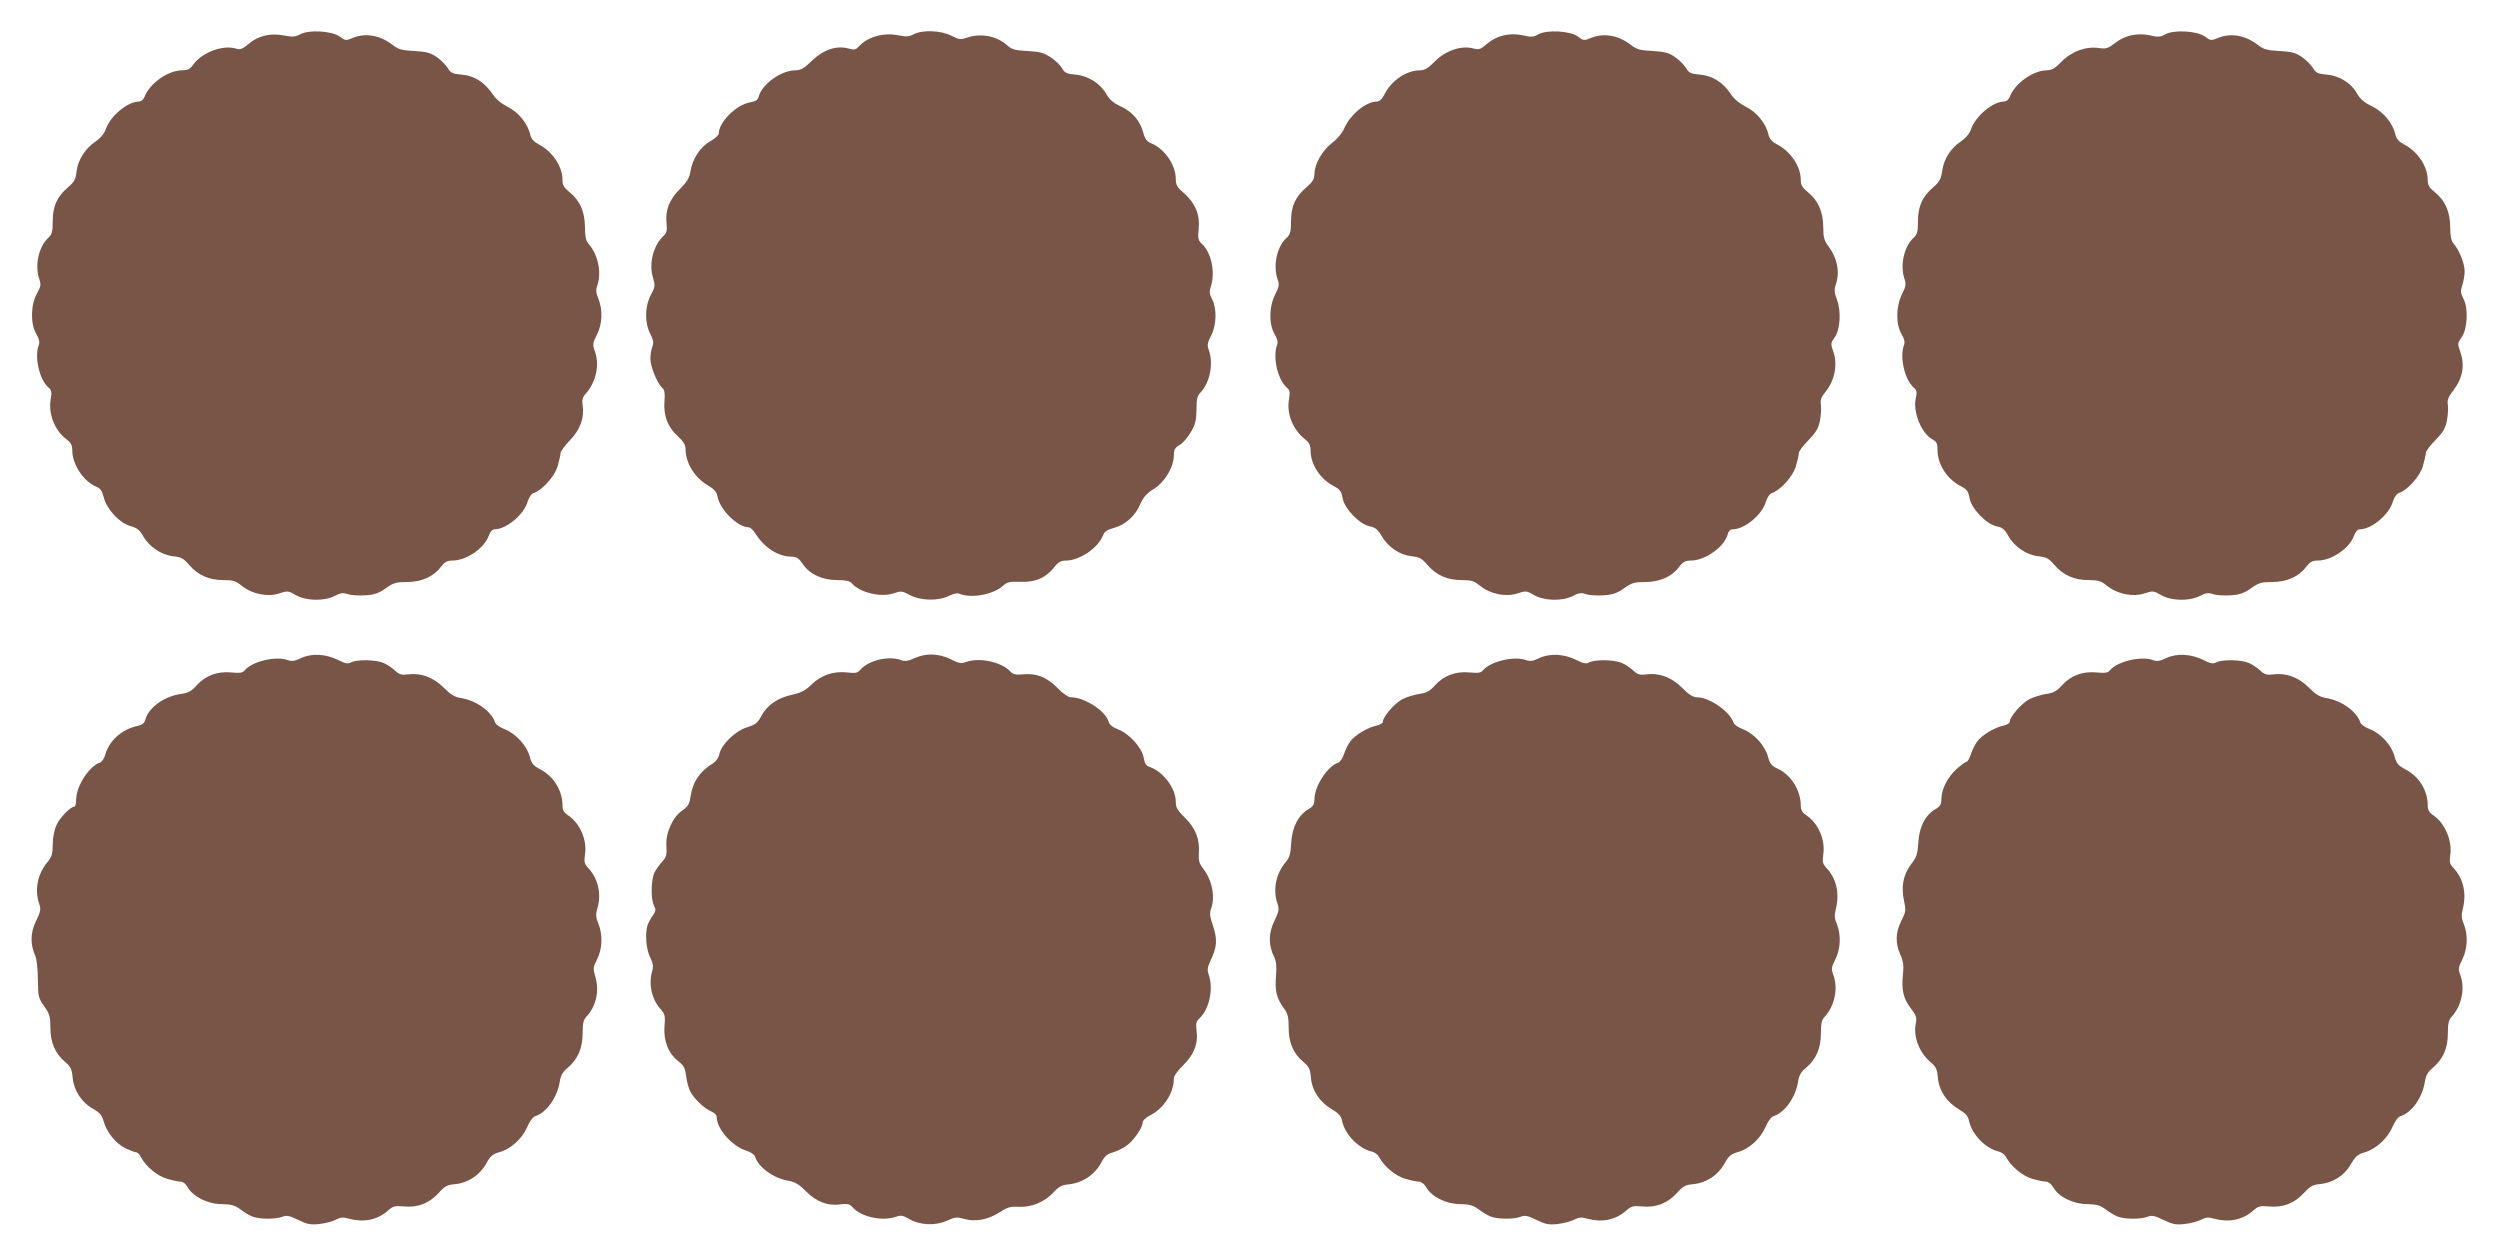
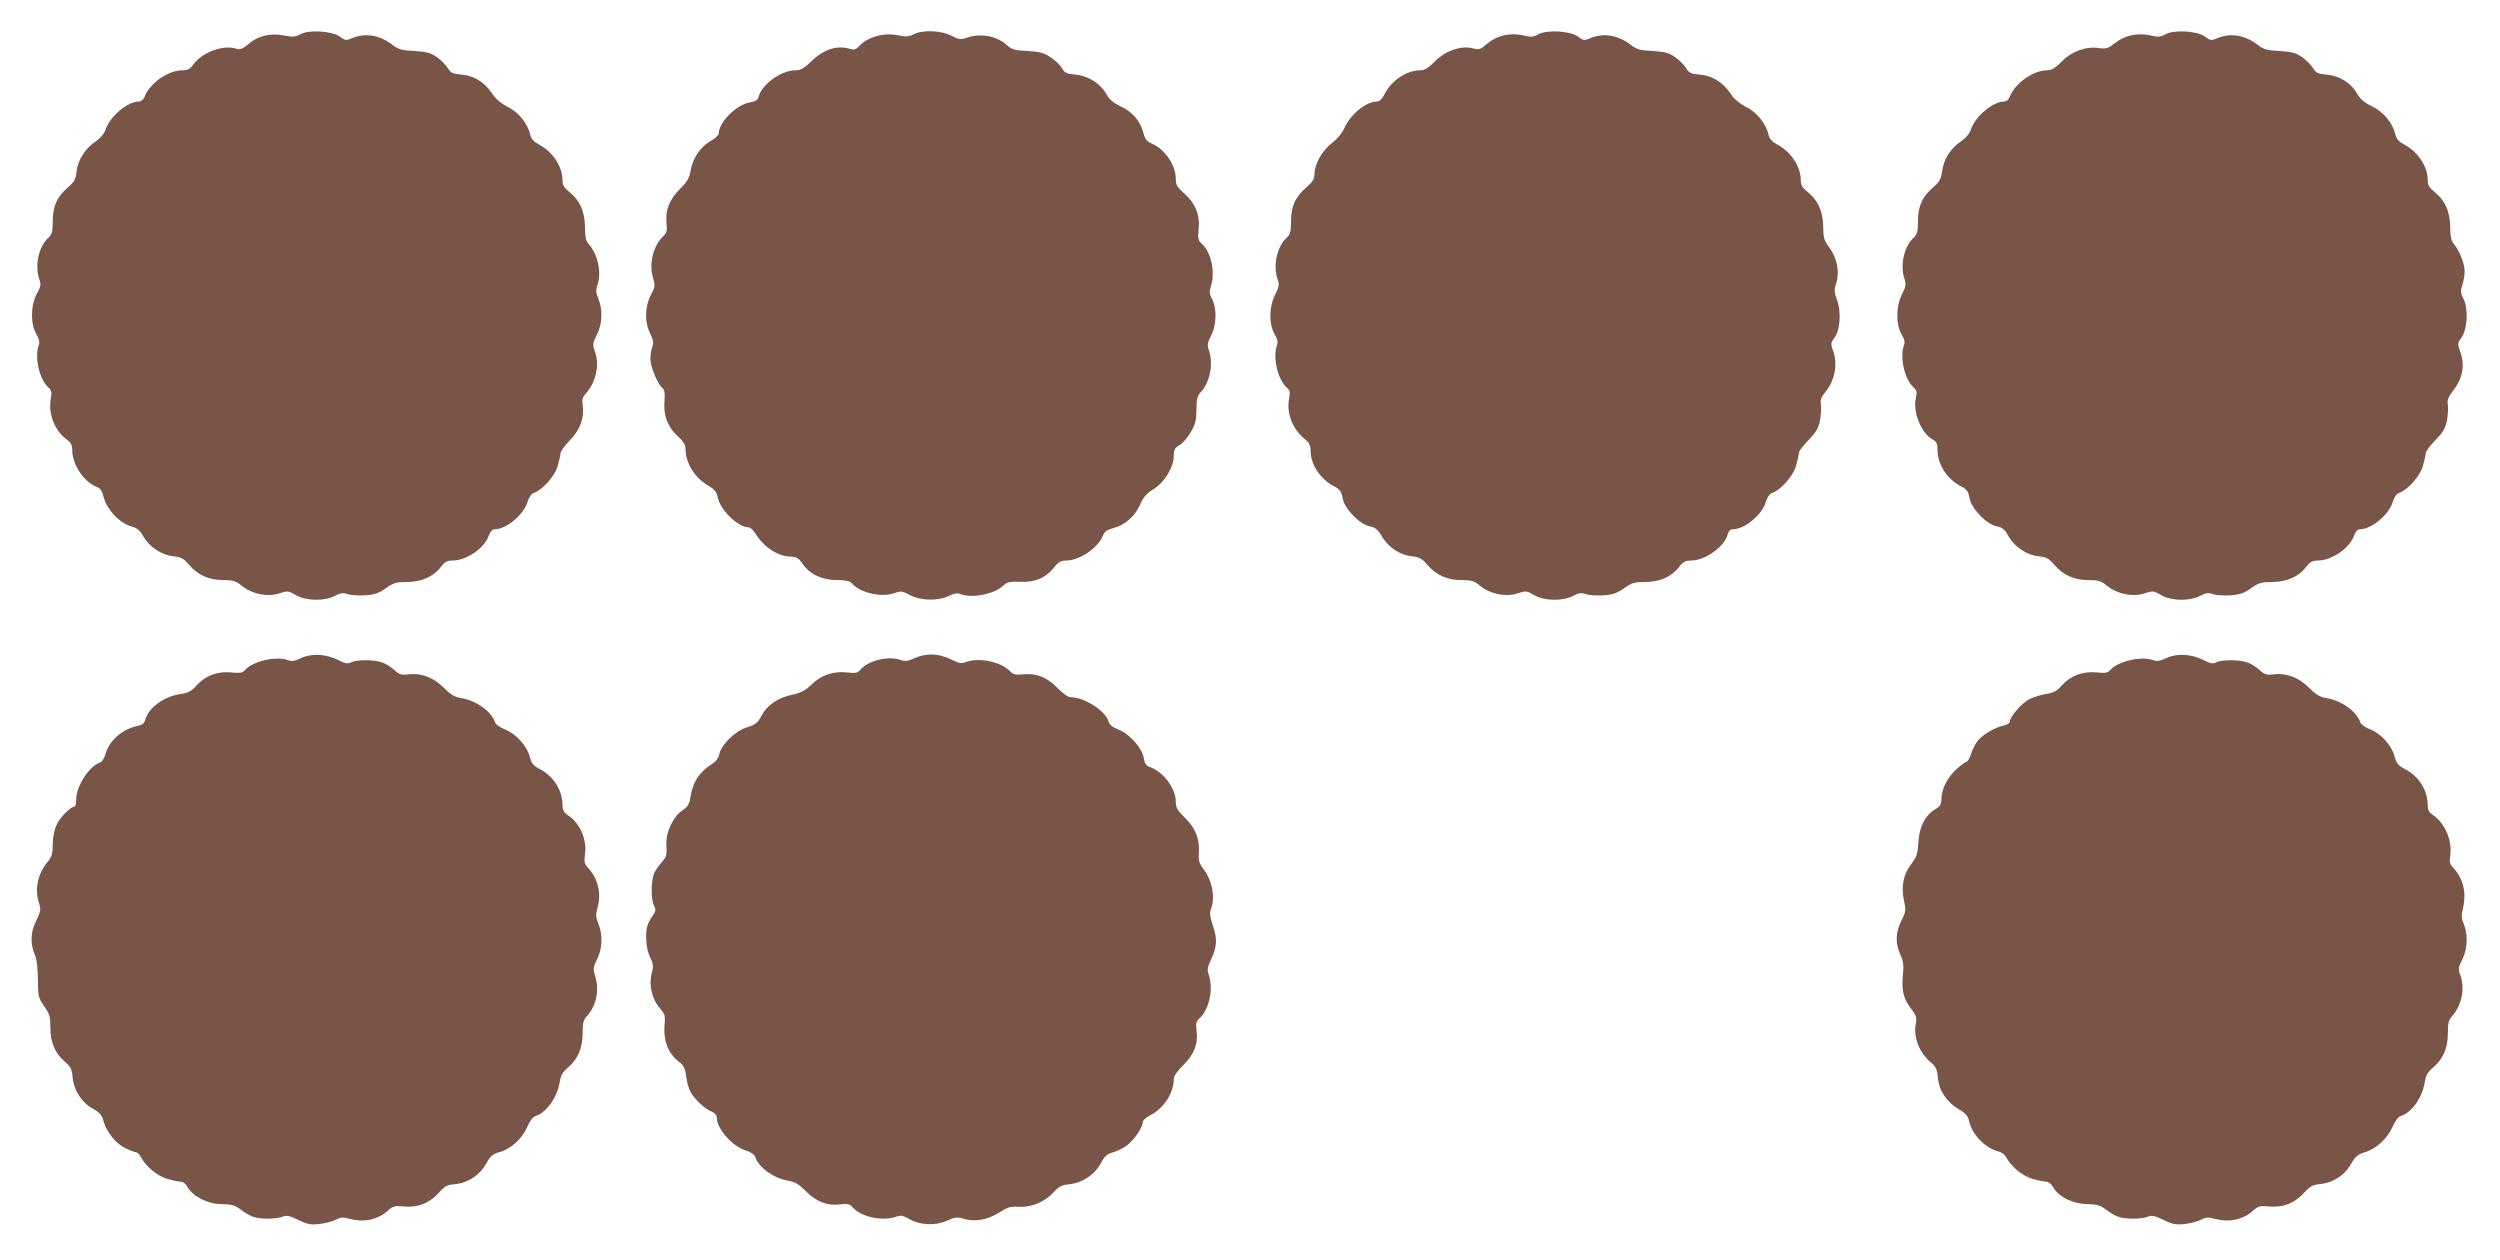
<svg xmlns="http://www.w3.org/2000/svg" version="1.0" width="1280pt" height="645pt" viewBox="0 0 1280 645" preserveAspectRatio="xMidYMid meet">
  <g transform="translate(0,645) scale(0.1,-0.1)" fill="#795548" stroke="none">
    <path d="M1536 6274 c-24 -13 -38 -14 -80 -6 -70 14 -133 0 -182 -42 -34 -28 -43 -32 -69 -24 -66 19 -172 -22 -215 -82 -17 -24 -29 -30 -58 -30 -73 -1 -166 -67 -192 -136 -6 -15 -18 -24 -30 -24 -57 0 -147 -76 -169 -143 -8 -22 -26 -44 -51 -61 -53 -35 -91 -95 -98 -153 -4 -40 -11 -54 -44 -82 -56 -48 -78 -97 -78 -174 0 -53 -4 -67 -21 -83 -51 -45 -72 -143 -48 -213 10 -29 8 -38 -12 -74 -32 -57 -34 -156 -3 -207 14 -24 18 -42 13 -55 -24 -61 2 -177 48 -218 17 -15 19 -24 13 -58 -14 -76 19 -162 79 -207 24 -18 31 -30 31 -58 0 -71 57 -158 121 -185 23 -9 32 -22 40 -55 16 -62 79 -130 135 -147 36 -10 50 -21 67 -52 30 -54 93 -96 153 -103 42 -4 54 -11 83 -45 45 -52 101 -77 174 -77 50 0 64 -4 96 -30 52 -42 132 -58 191 -38 43 14 47 13 85 -9 52 -30 144 -32 199 -4 30 16 43 17 67 9 17 -6 57 -8 90 -6 46 3 69 11 104 36 39 28 54 32 107 32 75 0 137 27 174 76 21 27 33 34 61 34 70 0 162 62 185 126 8 22 19 34 30 34 60 0 149 74 169 140 7 24 20 42 32 46 43 14 107 85 122 137 8 28 15 58 15 67 0 9 22 39 49 67 53 55 74 115 64 181 -4 24 0 39 15 55 52 58 73 146 49 214 -14 40 -13 45 9 89 28 56 31 125 8 184 -13 31 -14 46 -5 71 22 65 2 159 -47 212 -12 14 -17 38 -17 86 -1 78 -26 135 -80 178 -27 22 -35 35 -35 61 0 70 -51 146 -122 183 -25 13 -38 28 -43 48 -12 57 -60 117 -116 144 -34 18 -62 41 -79 68 -39 58 -93 92 -157 97 -46 4 -56 9 -70 33 -10 16 -35 42 -57 57 -32 22 -52 27 -115 31 -64 3 -81 8 -111 31 -64 50 -140 63 -206 35 -33 -14 -37 -13 -65 8 -40 29 -159 36 -203 11z" />
    <path d="M4677 6274 c-23 -12 -38 -13 -77 -5 -74 16 -159 -8 -203 -57 -16 -17 -23 -19 -54 -10 -60 16 -127 -6 -186 -63 -41 -40 -58 -49 -86 -49 -73 -1 -171 -72 -187 -136 -4 -16 -16 -23 -43 -28 -70 -11 -161 -101 -161 -160 0 -8 -20 -26 -45 -40 -51 -30 -90 -90 -100 -154 -5 -33 -18 -54 -55 -91 -54 -54 -75 -109 -67 -178 3 -33 0 -46 -15 -60 -52 -47 -77 -142 -55 -213 12 -42 12 -48 -11 -91 -31 -60 -32 -141 -3 -197 16 -32 19 -47 11 -67 -6 -15 -10 -43 -10 -63 0 -40 37 -129 62 -149 11 -10 13 -27 10 -68 -6 -72 17 -133 69 -179 28 -26 39 -44 39 -64 0 -72 46 -147 114 -187 34 -20 45 -33 50 -59 13 -67 104 -156 160 -156 8 0 23 -15 34 -32 44 -71 116 -118 184 -118 27 -1 38 -8 59 -39 36 -52 99 -81 176 -81 43 0 64 -5 74 -16 40 -48 149 -74 214 -52 38 13 44 13 84 -9 56 -29 145 -31 199 -4 24 12 44 16 57 10 61 -24 174 -2 222 43 19 18 33 21 87 19 77 -3 130 20 173 74 22 28 35 35 63 35 69 1 164 66 188 130 7 19 22 28 55 37 59 16 109 61 135 121 16 37 33 56 70 79 56 35 102 112 102 172 0 29 6 39 29 52 16 9 42 39 57 65 24 40 29 61 30 116 0 55 4 72 22 90 47 51 66 146 41 216 -9 25 -7 37 12 74 28 54 30 138 5 186 -14 27 -15 40 -7 64 25 72 3 177 -47 221 -17 16 -20 27 -15 73 8 73 -16 132 -73 183 -37 32 -44 44 -44 75 0 71 -56 153 -125 182 -24 10 -33 22 -42 57 -16 59 -56 105 -116 133 -35 16 -56 34 -71 60 -31 56 -94 96 -159 102 -45 4 -55 8 -69 32 -9 16 -35 41 -59 57 -35 23 -55 28 -118 32 -66 3 -80 7 -108 32 -53 46 -133 60 -203 36 -31 -11 -40 -10 -79 10 -53 28 -150 31 -194 7z" />
    <path d="M7876 6274 c-25 -14 -37 -15 -78 -5 -67 15 -135 -1 -184 -43 -35 -30 -41 -32 -75 -23 -60 15 -141 -14 -194 -69 -33 -33 -51 -44 -74 -44 -69 0 -146 -51 -182 -122 -13 -25 -26 -38 -40 -38 -55 0 -135 -66 -166 -136 -11 -25 -36 -56 -62 -75 -51 -39 -90 -108 -91 -158 0 -27 -8 -41 -40 -69 -58 -49 -80 -98 -80 -175 0 -53 -4 -67 -21 -83 -51 -45 -72 -143 -48 -213 10 -28 8 -39 -12 -79 -32 -62 -33 -152 -3 -203 14 -23 18 -41 13 -54 -24 -61 2 -177 48 -218 17 -15 19 -24 13 -59 -14 -76 19 -158 84 -209 19 -15 26 -30 26 -55 0 -72 50 -148 121 -184 30 -16 37 -26 43 -60 9 -54 87 -135 140 -145 28 -6 41 -16 61 -51 33 -56 91 -95 152 -102 40 -4 53 -11 82 -45 45 -52 101 -77 174 -77 50 0 64 -4 96 -30 52 -42 132 -58 191 -38 43 14 47 13 85 -9 52 -30 144 -32 199 -4 30 16 43 17 67 9 17 -6 57 -8 90 -6 46 3 69 11 104 36 39 28 54 32 107 32 75 0 137 27 174 76 21 28 33 34 63 34 73 1 171 71 187 135 4 16 13 25 25 25 61 0 150 73 170 140 7 24 20 42 32 46 43 14 107 85 122 137 8 28 15 58 15 67 0 10 22 39 49 66 38 39 51 60 59 99 5 28 8 64 5 82 -4 25 1 40 26 70 44 56 60 134 39 198 -16 46 -15 49 5 77 29 39 35 134 12 194 -13 35 -15 51 -6 76 22 64 9 135 -38 198 -22 29 -26 46 -26 100 -1 77 -27 135 -80 177 -27 22 -35 35 -35 61 0 70 -51 146 -122 183 -25 13 -38 28 -43 48 -12 57 -60 117 -116 144 -34 18 -62 41 -79 68 -39 58 -93 92 -157 97 -46 4 -56 9 -70 33 -10 16 -35 42 -57 57 -32 22 -52 27 -115 31 -64 3 -81 8 -111 31 -64 50 -140 63 -206 35 -33 -14 -37 -13 -65 8 -40 29 -159 36 -203 11z" />
    <path d="M11086 6274 c-25 -14 -37 -15 -78 -5 -64 14 -131 0 -181 -41 -34 -26 -44 -29 -80 -24 -66 10 -141 -17 -192 -70 -34 -34 -50 -44 -77 -44 -69 -1 -163 -68 -188 -136 -6 -15 -18 -24 -30 -24 -57 0 -147 -76 -169 -143 -8 -22 -26 -44 -51 -61 -53 -35 -88 -91 -96 -151 -6 -42 -14 -56 -46 -84 -56 -48 -78 -97 -78 -174 0 -53 -4 -67 -21 -83 -50 -44 -72 -143 -48 -212 9 -27 7 -39 -13 -79 -31 -63 -32 -153 -2 -204 14 -23 18 -41 13 -54 -24 -61 2 -177 48 -218 17 -15 19 -24 12 -55 -16 -72 28 -181 86 -212 20 -11 25 -21 25 -52 0 -76 48 -151 121 -188 30 -16 37 -26 43 -60 9 -54 87 -135 140 -145 28 -6 40 -15 58 -48 31 -56 93 -98 154 -105 42 -4 54 -11 83 -45 45 -52 101 -77 174 -77 50 0 64 -4 96 -30 52 -42 132 -58 191 -38 43 14 47 13 85 -9 52 -30 144 -32 199 -4 30 16 43 17 67 9 17 -6 57 -8 90 -6 46 3 69 11 104 36 39 28 54 32 107 32 75 0 137 27 174 76 21 27 33 34 61 34 70 0 162 62 185 126 8 22 19 34 30 34 60 0 149 74 169 140 7 24 20 42 32 46 43 14 107 85 122 137 8 28 15 58 15 67 0 10 22 39 49 66 38 39 51 60 59 99 5 28 8 64 5 82 -4 25 2 40 25 70 52 67 64 132 37 207 -13 36 -12 41 8 68 30 41 36 149 10 198 -15 30 -16 40 -6 70 6 19 12 51 12 70 1 38 -29 113 -57 143 -12 14 -17 38 -17 86 -1 78 -26 135 -80 178 -27 22 -35 35 -35 61 0 70 -51 146 -122 183 -25 13 -38 28 -43 48 -13 59 -60 117 -119 146 -41 20 -62 38 -78 66 -30 54 -91 92 -156 97 -45 4 -55 9 -69 33 -10 16 -35 42 -57 57 -32 22 -52 27 -115 31 -64 3 -81 8 -111 31 -64 50 -140 63 -206 35 -33 -14 -37 -13 -65 8 -40 29 -159 36 -203 11z" />
    <path d="M1542 3081 c-32 -16 -49 -18 -68 -11 -60 23 -184 -6 -222 -53 -10 -12 -25 -14 -67 -10 -71 7 -132 -15 -178 -66 -27 -30 -44 -39 -81 -44 -85 -12 -167 -71 -182 -132 -4 -17 -16 -26 -37 -31 -82 -17 -148 -75 -168 -148 -5 -19 -18 -37 -28 -41 -54 -17 -120 -119 -121 -187 0 -21 -4 -38 -9 -38 -20 0 -75 -56 -92 -95 -11 -24 -19 -64 -19 -99 0 -48 -5 -63 -27 -90 -51 -61 -67 -142 -42 -214 9 -27 7 -39 -16 -87 -30 -60 -31 -119 -4 -180 7 -17 13 -70 13 -122 1 -86 3 -94 33 -136 28 -40 31 -53 31 -109 0 -76 24 -131 75 -175 29 -24 35 -36 39 -81 6 -66 47 -128 106 -160 32 -18 44 -32 52 -61 15 -57 63 -116 112 -140 24 -11 49 -21 56 -21 6 0 16 -10 23 -23 24 -48 84 -98 133 -112 27 -8 59 -15 70 -15 13 0 28 -12 37 -29 28 -48 103 -86 174 -86 50 -1 67 -6 96 -27 19 -15 47 -31 62 -37 36 -14 118 -14 152 -1 22 9 37 6 82 -16 45 -22 63 -26 107 -21 30 3 68 13 85 22 25 13 39 14 69 5 73 -20 143 -6 195 39 29 26 37 28 85 24 70 -7 130 16 178 69 31 35 44 42 83 45 66 6 126 45 159 103 22 41 34 51 69 61 58 16 116 68 142 128 12 29 29 52 41 56 58 18 114 97 126 177 5 32 15 50 41 71 51 44 76 100 76 176 0 50 4 69 19 85 50 53 68 133 46 205 -12 41 -12 48 9 89 27 54 30 124 7 182 -14 35 -15 47 -4 85 20 71 1 149 -50 203 -18 19 -20 30 -15 66 12 75 -25 161 -87 202 -21 14 -28 27 -28 50 0 75 -44 148 -112 184 -37 19 -47 30 -56 67 -15 56 -72 117 -127 139 -25 9 -47 25 -50 35 -18 56 -97 113 -175 125 -32 5 -53 18 -88 53 -53 53 -117 77 -182 68 -34 -4 -45 -1 -68 20 -15 14 -41 32 -59 39 -39 17 -136 18 -165 3 -17 -9 -30 -7 -67 12 -63 31 -134 35 -189 10z" />
    <path d="M4682 3080 c-32 -15 -49 -17 -68 -10 -62 24 -165 0 -208 -48 -15 -18 -26 -20 -67 -15 -70 8 -134 -13 -183 -61 -32 -31 -54 -43 -100 -53 -74 -16 -127 -52 -157 -107 -19 -37 -30 -46 -75 -60 -60 -19 -131 -88 -141 -137 -3 -18 -17 -37 -32 -47 -69 -42 -104 -95 -116 -173 -5 -36 -13 -49 -41 -68 -50 -34 -87 -116 -82 -183 3 -44 -1 -56 -20 -78 -13 -14 -31 -38 -40 -55 -19 -36 -21 -140 -3 -173 10 -19 9 -27 -7 -50 -11 -15 -23 -38 -27 -50 -13 -43 -7 -123 14 -164 15 -31 17 -46 10 -71 -19 -66 -3 -140 40 -190 26 -29 28 -37 23 -94 -5 -74 21 -139 73 -178 26 -21 33 -34 38 -75 3 -27 13 -62 21 -78 20 -38 72 -88 107 -102 18 -8 29 -20 29 -32 0 -58 80 -148 150 -169 23 -7 42 -20 46 -31 17 -55 96 -112 173 -124 30 -5 53 -18 88 -54 54 -54 112 -76 179 -66 34 4 45 1 60 -16 44 -49 150 -72 221 -48 25 9 36 7 66 -10 55 -33 133 -37 193 -11 43 20 54 21 91 10 58 -16 121 -4 179 33 42 27 57 32 101 29 65 -3 132 25 178 75 26 29 43 37 75 40 73 7 137 50 171 116 14 27 28 40 55 47 20 6 51 20 69 33 37 25 85 93 85 120 0 10 16 26 38 37 71 36 122 115 122 188 0 14 19 41 49 70 55 54 77 111 67 179 -4 33 -1 45 14 59 51 46 74 151 49 223 -9 26 -7 39 9 74 33 69 36 107 13 176 -16 47 -19 67 -11 87 23 60 7 145 -37 204 -23 29 -27 44 -25 80 6 72 -16 130 -70 183 -40 39 -48 53 -48 83 0 68 -63 153 -131 177 -21 7 -28 18 -33 47 -8 51 -73 124 -130 146 -30 12 -46 24 -50 40 -14 54 -123 125 -193 125 -14 0 -41 19 -70 49 -54 55 -109 76 -180 68 -32 -3 -46 0 -59 14 -45 50 -161 75 -230 49 -22 -9 -36 -6 -77 15 -62 30 -125 32 -185 5z" />
-     <path d="M7882 3081 c-32 -16 -49 -18 -68 -11 -60 23 -184 -6 -222 -53 -10 -12 -25 -14 -67 -10 -71 7 -132 -15 -178 -66 -27 -30 -44 -39 -81 -44 -25 -4 -64 -16 -86 -27 -39 -20 -100 -90 -100 -116 0 -7 -15 -15 -32 -19 -47 -10 -113 -50 -136 -83 -11 -15 -25 -44 -31 -64 -7 -20 -20 -40 -30 -43 -53 -17 -120 -119 -121 -185 0 -28 -6 -38 -29 -52 -53 -30 -85 -92 -90 -172 -3 -58 -8 -77 -29 -101 -50 -60 -66 -142 -41 -213 9 -27 7 -39 -16 -87 -31 -62 -31 -125 -2 -183 12 -25 14 -49 10 -102 -6 -75 3 -112 43 -166 18 -25 22 -44 22 -96 0 -76 23 -131 75 -175 29 -24 35 -36 39 -81 6 -67 45 -125 108 -162 33 -19 46 -34 51 -57 14 -70 83 -142 152 -159 15 -3 32 -16 38 -28 24 -47 84 -97 133 -111 27 -8 59 -15 71 -15 12 0 28 -12 38 -30 29 -49 101 -84 172 -85 50 -1 67 -6 96 -27 19 -15 47 -31 62 -37 36 -14 118 -14 152 -1 22 9 37 6 82 -16 45 -22 63 -26 107 -21 30 3 68 13 85 22 25 13 39 14 69 5 73 -20 143 -6 195 39 29 26 37 28 85 24 70 -7 130 16 178 69 31 35 44 42 83 45 66 6 126 45 159 103 22 41 34 51 69 61 58 16 116 68 142 128 12 29 29 52 41 56 58 18 114 97 126 177 5 32 15 50 41 71 52 44 76 101 76 176 0 51 4 69 19 85 50 53 70 143 46 210 -13 35 -12 42 9 84 27 54 30 125 8 180 -13 30 -14 45 -4 85 18 77 0 151 -51 205 -18 19 -20 30 -15 66 12 75 -25 161 -87 202 -21 14 -28 27 -28 50 0 75 -48 154 -114 186 -36 17 -44 27 -54 64 -15 57 -72 118 -127 140 -25 9 -47 25 -50 35 -18 56 -123 129 -187 129 -19 0 -42 14 -75 48 -54 54 -117 78 -183 69 -34 -4 -45 -1 -68 20 -15 14 -41 32 -59 39 -39 17 -136 18 -165 3 -17 -9 -30 -7 -67 12 -63 31 -134 35 -189 10z" />
    <path d="M11092 3081 c-32 -16 -49 -18 -68 -11 -60 23 -184 -6 -222 -53 -10 -12 -25 -14 -67 -10 -71 7 -132 -15 -178 -66 -27 -30 -44 -39 -81 -44 -25 -4 -64 -16 -86 -27 -39 -20 -100 -90 -100 -116 0 -7 -15 -15 -32 -19 -47 -10 -113 -50 -136 -83 -11 -15 -25 -44 -31 -64 -7 -21 -17 -38 -22 -38 -5 0 -28 -17 -51 -37 -47 -43 -77 -102 -78 -153 0 -28 -6 -38 -29 -52 -53 -29 -85 -92 -89 -171 -4 -61 -9 -76 -38 -113 -40 -53 -51 -115 -35 -188 10 -47 9 -55 -14 -100 -30 -60 -32 -115 -5 -174 15 -34 18 -56 13 -102 -8 -79 2 -122 40 -172 28 -37 32 -48 26 -78 -14 -67 17 -148 74 -197 29 -24 35 -36 39 -81 6 -67 45 -125 108 -162 33 -19 46 -34 51 -57 14 -70 83 -142 152 -159 15 -3 32 -16 38 -28 24 -47 84 -97 133 -111 27 -8 59 -15 71 -15 12 0 28 -12 38 -30 29 -49 101 -84 172 -85 50 -1 67 -6 96 -27 19 -15 47 -31 62 -37 36 -14 118 -14 152 -1 22 9 37 6 82 -16 45 -22 63 -26 107 -21 30 3 68 13 85 22 25 13 39 14 69 5 73 -20 143 -6 195 39 29 26 37 28 85 24 70 -7 130 16 178 69 30 33 45 42 78 45 69 6 127 42 161 100 25 43 37 53 72 63 58 17 116 70 142 129 12 29 29 52 41 56 58 18 112 94 125 175 5 34 16 52 41 73 52 44 77 99 77 176 0 50 4 69 19 85 50 53 70 143 46 210 -13 35 -12 42 9 84 27 54 30 125 8 180 -13 30 -14 45 -4 85 18 77 0 151 -51 205 -17 18 -20 30 -15 60 12 76 -26 167 -87 208 -21 14 -28 27 -28 50 0 76 -44 148 -113 184 -39 21 -47 31 -57 67 -14 56 -69 117 -125 139 -25 9 -47 25 -50 35 -18 56 -97 113 -175 125 -32 5 -53 18 -88 53 -53 53 -117 77 -182 68 -34 -4 -45 -1 -68 20 -15 14 -41 32 -59 39 -39 17 -136 18 -165 3 -17 -9 -30 -7 -67 12 -63 31 -134 35 -189 10z" />
  </g>
</svg>